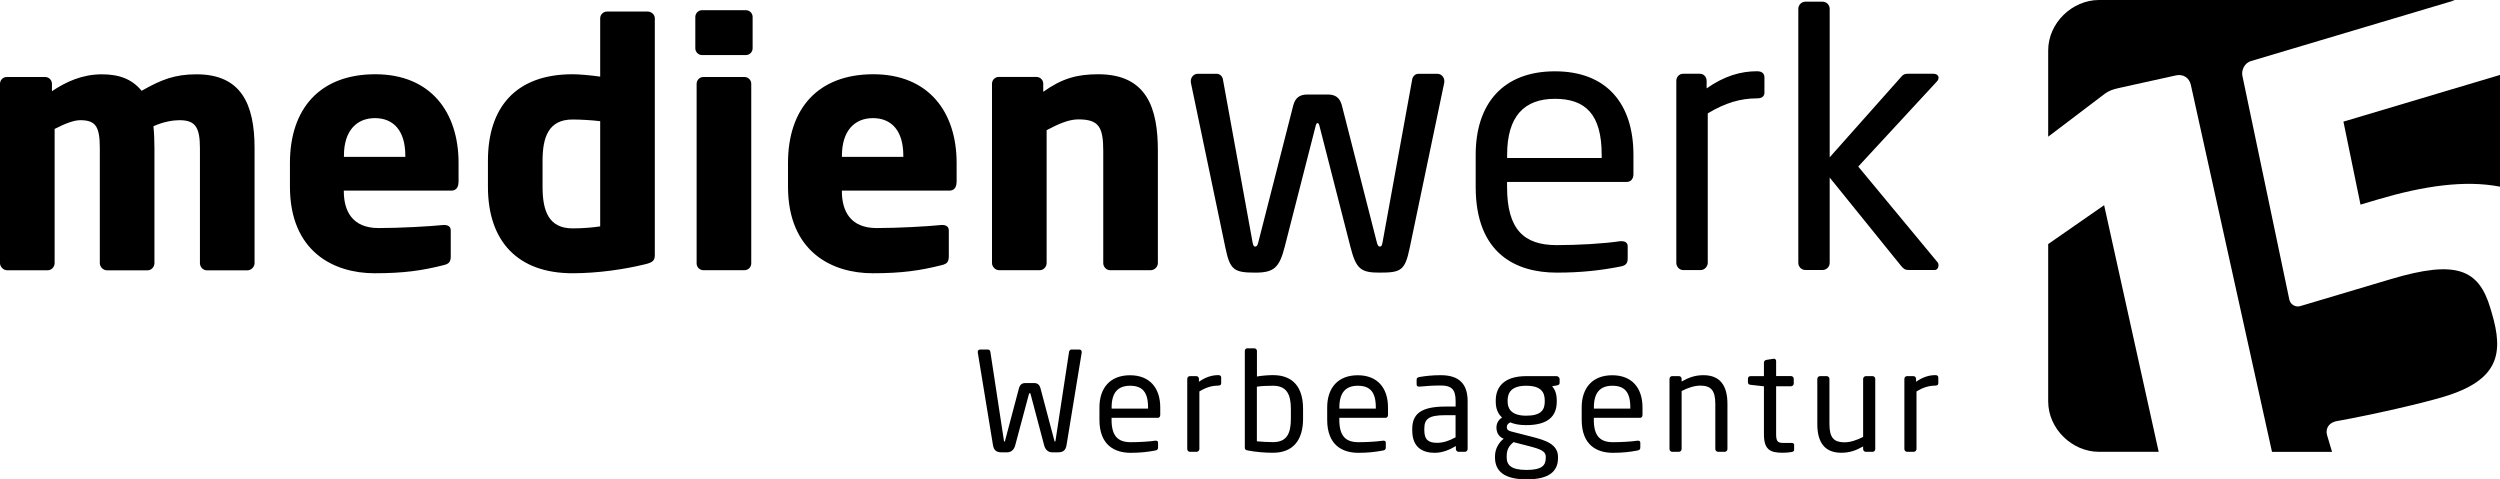
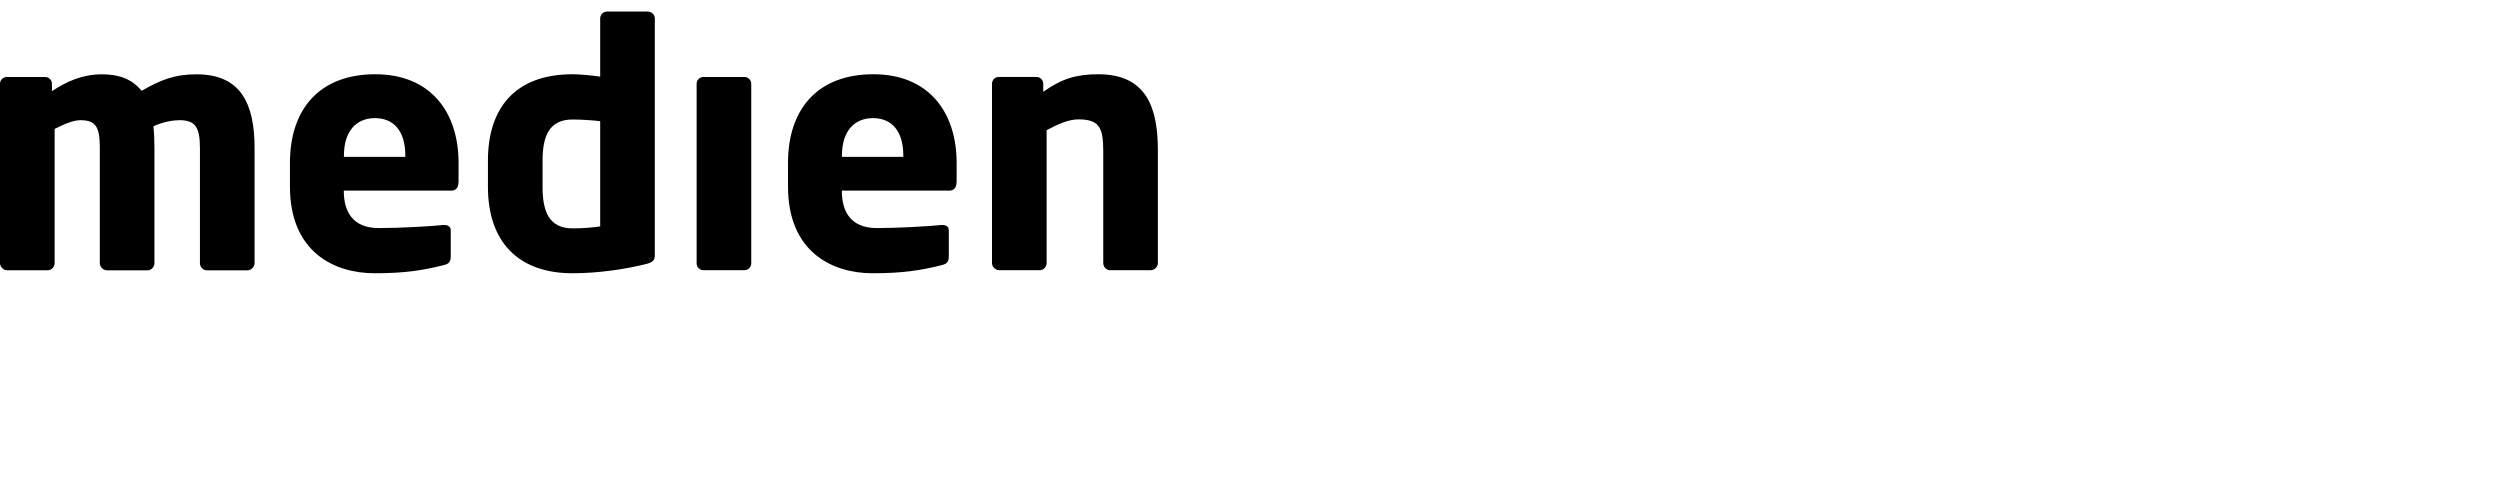
<svg xmlns="http://www.w3.org/2000/svg" id="a" width="400" height="76.69" viewBox="0 0 400 76.69">
  <defs>
    <style>.b{fill:#000;stroke-width:0px;}</style>
  </defs>
-   <path class="b" d="M231.09,12.95c0-.57-.46-1.14-1.09-1.14h-3.08c-.51,0-.91.46-.97.91l-4.74,26.04c-.11.69-.29.69-.46.69s-.34-.17-.46-.69l-5.6-21.93c-.34-1.26-1.08-1.71-2.28-1.71h-3.2c-1.2,0-1.94.46-2.28,1.71l-5.6,21.93c-.11.51-.29.69-.46.69s-.34,0-.46-.69l-4.74-26.04c-.06-.46-.46-.91-.97-.91h-3.08c-.63,0-1.09.57-1.09,1.14v.23l5.54,26.49c.74,3.54,1.37,3.95,4.8,3.95,2.97,0,3.83-.81,4.68-4.12l4.97-19.41q.11-.4.29-.4t.29.4l4.97,19.41c.91,3.6,1.71,4.12,4.68,4.12,3.42,0,4.05-.34,4.8-3.95l5.54-26.49v-.23h0ZM261.35,27.85v-3.08c0-8.11-4.23-13.36-12.56-13.36s-12.68,5.2-12.68,13.36v5.14c0,10.62,6.39,13.71,12.96,13.71,3.83,0,6.96-.34,10.22-.98.91-.17,1.14-.57,1.14-1.31v-1.94c0-.57-.46-.8-.91-.8h-.29c-2.63.4-6.85.63-10.16.63-5.25,0-7.94-2.51-7.94-9.31v-.8h19.13c.69,0,1.09-.51,1.09-1.26h0ZM256.27,25.28h-15.13v-.51c0-6.17,2.74-8.96,7.65-8.96s7.48,2.51,7.48,8.96v.51h0ZM282.31,14.77v-2.34c0-.69-.4-1.03-1.2-1.03-2.57,0-5.2.74-8.05,2.74v-1.2c0-.63-.46-1.14-1.08-1.14h-2.68c-.63,0-1.09.52-1.09,1.14v29.12c0,.63.51,1.15,1.09,1.15h2.8c.63,0,1.14-.58,1.14-1.15v-23.92c2.85-1.71,5.25-2.4,7.88-2.4.8,0,1.2-.34,1.2-.97h0ZM310.17,42.47c0-.17-.06-.4-.17-.52l-12.68-15.3,12.56-13.59c.17-.17.29-.4.29-.63,0-.34-.29-.63-.86-.63h-4c-.57,0-.8.11-1.14.52l-11.42,12.85V1.41c0-.63-.51-1.14-1.14-1.14h-2.74c-.63,0-1.14.52-1.14,1.14v40.65c0,.63.51,1.14,1.14,1.14h2.74c.63,0,1.14-.51,1.14-1.14v-13.65l11.36,14.05c.46.57.69.74,1.31.74h4.11c.4,0,.63-.34.63-.74h0Z" />
-   <path class="b" d="M120.42,7.73V2.71c0-.59-.48-1.08-1.08-1.08h-7.01c-.59,0-1.08.49-1.08,1.08v5.02c0,.59.49,1.08,1.08,1.08h7.01c.59,0,1.08-.49,1.08-1.08h0Z" />
  <path class="b" d="M153.06,29.2v-3.13c0-8.15-4.48-14.19-13.33-14.19s-13.65,5.5-13.65,14.19v3.78c0,10.41,7.01,13.87,13.54,13.87,4.69,0,7.61-.43,11.06-1.3.92-.22,1.13-.59,1.13-1.46v-4.1c0-.59-.43-.86-1.03-.86h-.16c-2.16.22-6.96.49-10.36.49-4.26,0-5.56-2.81-5.56-5.88v-.11h17.21c.7,0,1.13-.49,1.13-1.29h0ZM144.53,25.1h-9.82v-.21c0-3.94,2-5.99,4.96-5.99s4.86,2,4.86,5.99v.21h0ZM185.26,42.1v-17.97c0-6.8-1.73-12.25-9.55-12.25-3.45,0-5.83.7-8.79,2.81v-1.3c0-.59-.49-1.08-1.08-1.08h-6.04c-.59,0-1.08.48-1.08,1.08v28.7c0,.59.54,1.14,1.13,1.14h6.53c.59,0,1.08-.55,1.08-1.14v-21.26c1.83-.97,3.51-1.73,5.07-1.73,3.29,0,3.99,1.24,3.99,5.02v17.97c0,.59.48,1.14,1.08,1.14h6.53c.59,0,1.13-.55,1.13-1.14h0ZM120.2,42.15c0,.59-.49,1.08-1.08,1.08h-6.58c-.59,0-1.08-.48-1.08-1.08V13.4c0-.59.49-1.08,1.08-1.08h6.58c.59,0,1.08.48,1.08,1.08v28.76h0ZM96.03,36.22c-1.03.16-2.64.32-4.42.32-3.83,0-4.8-2.81-4.8-6.63v-4.21c0-3.77.97-6.58,4.8-6.58,1.29,0,3.13.11,4.42.27v16.83h0ZM104.77,40.75V2.93c0-.59-.54-1.08-1.13-1.08h-6.53c-.59,0-1.08.49-1.08,1.08v9.33c-1.56-.22-3.35-.38-4.42-.38-9.12,0-13.54,5.34-13.54,13.81v4.21c0,8.74,4.8,13.82,13.54,13.82,4.15,0,8.42-.66,11.49-1.41,1.46-.32,1.67-.7,1.67-1.56h0ZM64.85,25.1h-9.82v-.21c0-3.94,2-5.99,4.96-5.99s4.86,2,4.86,5.99v.21h0ZM73.37,29.2v-3.13c0-8.15-4.48-14.19-13.33-14.19s-13.65,5.5-13.65,14.19v3.78c0,10.41,7.01,13.87,13.54,13.87,4.69,0,7.61-.43,11.06-1.3.92-.22,1.13-.59,1.13-1.46v-4.1c0-.59-.43-.86-1.03-.86h-.16c-2.16.22-6.96.49-10.36.49-4.26,0-5.56-2.81-5.56-5.88v-.11h17.21c.7,0,1.13-.49,1.13-1.29h0ZM40.73,42.1v-18.4c0-7.07-2.16-11.81-9.28-11.81-3.51,0-5.67.86-8.79,2.64-1.51-1.84-3.51-2.64-6.37-2.64-3.13,0-5.72,1.19-7.98,2.7v-1.19c0-.59-.49-1.08-1.08-1.08H1.08c-.59,0-1.08.48-1.08,1.08v28.7c0,.59.54,1.14,1.13,1.14h6.53c.59,0,1.08-.55,1.08-1.14v-21.47c1.67-.86,3.08-1.4,4.1-1.4,2.48,0,3.13,1.03,3.13,4.48v18.4c0,.59.54,1.14,1.13,1.14h6.53c.59,0,1.08-.55,1.08-1.14v-18.4c0-1.19-.05-2.43-.16-3.51,1.62-.75,3.24-.97,4.15-.97,2.48,0,3.29,1.03,3.29,4.48v18.4c0,.59.49,1.14,1.08,1.14h6.53c.59,0,1.13-.55,1.13-1.14h0Z" />
-   <path class="b" d="M400,29.86V11.99l-25.05,7.47,2.73,13.28,2.72-.81c7.33-2.18,14.02-3.16,19.6-2.06h0ZM392.76.05c-.29-.04-.58-.05-.88-.05h-56.05c-4.25,0-8.12,3.64-8.12,8.08v13.79l9.06-6.87c.64-.46,1.23-.7,2.25-.92l9.15-2.02c1.12-.25,2.11.38,2.36,1.5l12.99,58.74h9.61l-.79-2.64c-.31-1.03.25-1.91,1.19-2.19,0,0,.09-.03.19-.06,6.1-1.1,13.75-2.87,17.22-3.91,8.91-2.66,9.67-6.97,7.74-13.44l-.22-.75c-1.87-6.28-5.48-7.76-15.89-4.66l-14.54,4.33c-.75.22-1.51-.26-1.7-.92l-.03-.09-7.52-35.85c-.19-.97.41-2.06,1.34-2.34L392.76.05h0ZM327.71,39.05v25.16c0,4.44,3.87,8.08,8.12,8.08h9.56l-8.73-39.46-8.95,6.22h0Z" />
-   <path class="b" d="M173.08,56.37l-2.44,14.88c-.15.9-.66,1.12-1.37,1.12h-.95c-.62,0-1.08-.44-1.25-1.1l-2.16-8.15c-.04-.2-.07-.2-.13-.2h-.04c-.07,0-.09,0-.13.2l-2.18,8.15c-.18.66-.64,1.1-1.25,1.1h-.93c-.7,0-1.21-.22-1.37-1.12l-2.44-14.88v-.07c0-.22.15-.37.37-.37h1.28c.18,0,.33.13.37.37l2.14,14.02c.04.22.02.33.11.33s.11-.13.15-.33l2.16-8.15c.15-.59.46-.88,1.03-.88h1.41c.57,0,.88.29,1.03.88l2.16,8.15c.04.2.07.33.15.33s.07-.11.11-.33l2.14-14.02c.04-.24.2-.37.37-.37h1.28c.22,0,.37.15.37.37v.07ZM185.23,66.85h-7.38v.31c0,2.62,1.03,3.59,3.06,3.59,1.28,0,2.91-.09,3.92-.24h.11c.18,0,.35.09.35.31v.75c0,.29-.09.44-.44.51-1.26.24-2.47.37-3.94.37-2.53,0-5-1.19-5-5.28v-1.98c0-3.15,1.74-5.15,4.89-5.15s4.84,2.03,4.84,5.15v1.19c0,.29-.15.48-.42.48ZM183.69,65.18c0-2.49-.95-3.46-2.88-3.46s-2.95,1.08-2.95,3.46v.2h5.83v-.2ZM194.94,61.7c-1.01,0-1.94.26-3.04.93v9.22c0,.22-.2.44-.44.44h-1.08c-.22,0-.42-.2-.42-.44v-11.23c0-.24.18-.44.42-.44h1.03c.24,0,.42.2.42.44v.46c1.1-.77,2.11-1.06,3.1-1.06.31,0,.46.13.46.4v.9c0,.24-.15.37-.46.37ZM203.68,72.44c-1.32,0-2.69-.11-4.05-.37-.4-.07-.46-.2-.46-.51v-15.41c0-.22.15-.42.4-.42h1.12c.22,0,.42.18.42.42v4.09c.84-.15,1.87-.22,2.58-.22,3.19,0,4.8,1.94,4.8,5.39v1.59c0,3.3-1.5,5.44-4.8,5.44ZM206.54,65.42c0-2.36-.7-3.7-2.86-3.7-.68,0-1.85.02-2.58.15v8.74c.75.07,1.83.13,2.58.13,2.18,0,2.86-1.34,2.86-3.74v-1.59ZM221.67,66.85h-7.38v.31c0,2.62,1.03,3.59,3.06,3.59,1.28,0,2.91-.09,3.92-.24h.11c.18,0,.35.09.35.31v.75c0,.29-.09.44-.44.51-1.25.24-2.47.37-3.94.37-2.53,0-5-1.19-5-5.28v-1.98c0-3.15,1.74-5.15,4.89-5.15s4.84,2.03,4.84,5.15v1.19c0,.29-.15.48-.42.48ZM220.13,65.18c0-2.49-.95-3.46-2.88-3.46s-2.95,1.08-2.95,3.46v.2h5.83v-.2ZM234.39,72.29h-1.01c-.24,0-.44-.2-.44-.44v-.48c-1.06.62-2.16,1.08-3.39,1.08-1.87,0-3.59-.81-3.59-3.57v-.26c0-2.38,1.39-3.57,5.31-3.57h1.63v-.88c0-1.85-.64-2.49-2.36-2.49-1.43,0-2.49.09-3.37.18h-.11c-.2,0-.4-.07-.4-.35v-.77c0-.24.15-.37.46-.42.9-.15,1.92-.29,3.41-.29,3.06,0,4.29,1.54,4.29,4.14v7.68c0,.24-.2.44-.44.44ZM232.89,66.43h-1.63c-2.66,0-3.37.59-3.37,2.16v.26c0,1.58.75,2,2.03,2,1.01,0,1.92-.31,2.97-.88v-3.54ZM249.12,61.66l-.79.15c.4.42.75,1.08.75,2.27v.18c0,2.42-1.5,3.76-4.89,3.76-1.17,0-1.92-.18-2.55-.44-.37.18-.55.42-.55.75,0,.37.18.57.68.7l3.28.84c2.16.55,4.23,1.17,4.23,3.24v.18c0,2.11-1.41,3.41-5.02,3.41s-5.06-1.34-5.06-3.5v-.2c0-1.23.66-2.25,1.39-2.8l-.15-.07c-.7-.31-1.01-1.03-1.01-1.72v-.02c0-.59.29-1.23.9-1.58-.68-.64-1.01-1.43-1.01-2.55v-.18c0-1.96,1.1-3.9,4.89-3.9h4.82c.26,0,.51.22.51.48v.57c0,.29-.15.37-.4.42ZM247.33,73.1c0-.86-.7-1.21-2.69-1.72l-2.49-.64c-.64.55-1.08,1.1-1.08,2.25v.2c0,1.23.73,2,3.17,2s3.08-.7,3.08-1.92v-.18ZM247.16,64.08c0-1.32-.59-2.36-2.97-2.36s-2.97,1.12-2.97,2.36v.18c0,.97.44,2.25,2.97,2.25,2.38,0,2.97-.92,2.97-2.25v-.18ZM262.39,66.85h-7.38v.31c0,2.62,1.03,3.59,3.06,3.59,1.28,0,2.91-.09,3.92-.24h.11c.18,0,.35.09.35.31v.75c0,.29-.09.44-.44.51-1.25.24-2.47.37-3.94.37-2.53,0-5-1.19-5-5.28v-1.98c0-3.15,1.74-5.15,4.89-5.15s4.84,2.03,4.84,5.15v1.19c0,.29-.15.48-.42.48ZM260.85,65.18c0-2.49-.95-3.46-2.88-3.46s-2.95,1.08-2.95,3.46v.2h5.83v-.2ZM275.95,72.29h-1.06c-.24,0-.44-.2-.44-.44v-7.24c0-2.22-.75-2.91-2.42-2.91-.93,0-1.96.35-2.97.86v9.29c0,.22-.2.44-.44.44h-1.08c-.22,0-.42-.2-.42-.44v-11.23c0-.24.18-.44.42-.44h1.1c.24,0,.42.2.42.44v.42c1.21-.68,2.2-1.01,3.5-1.01,2.64,0,3.83,1.65,3.83,4.58v7.24c0,.24-.2.44-.44.44ZM286.65,72.33c-.44.07-1.01.11-1.43.11-2.03,0-2.99-.53-2.99-2.95v-7.68l-2.14-.24c-.24-.02-.42-.15-.42-.4v-.59c0-.24.18-.4.42-.4h2.14v-2.16c0-.22.15-.4.4-.44l1.15-.18h.07c.18,0,.33.15.33.37v2.4h2.38c.24,0,.44.2.44.44v.75c0,.24-.2.44-.44.44h-2.38v7.68c0,1.21.31,1.39,1.19,1.39h1.23c.31,0,.46.09.46.31v.77c0,.2-.11.33-.4.37ZM299.62,72.29h-1.1c-.24,0-.42-.2-.42-.44v-.42c-1.21.68-2.2,1.01-3.5,1.01-2.64,0-3.83-1.65-3.83-4.58v-7.24c0-.24.2-.44.44-.44h1.06c.24,0,.44.2.44.44v7.24c0,2.22.75,2.91,2.42,2.91.93,0,1.96-.35,2.97-.86v-9.29c0-.22.2-.44.44-.44h1.08c.22,0,.42.2.42.44v11.23c0,.24-.18.44-.42.44ZM309.68,61.7c-1.01,0-1.94.26-3.04.93v9.22c0,.22-.2.44-.44.44h-1.08c-.22,0-.42-.2-.42-.44v-11.23c0-.24.18-.44.42-.44h1.03c.24,0,.42.2.42.44v.46c1.1-.77,2.11-1.06,3.1-1.06.31,0,.46.13.46.4v.9c0,.24-.15.37-.46.37Z" />
</svg>